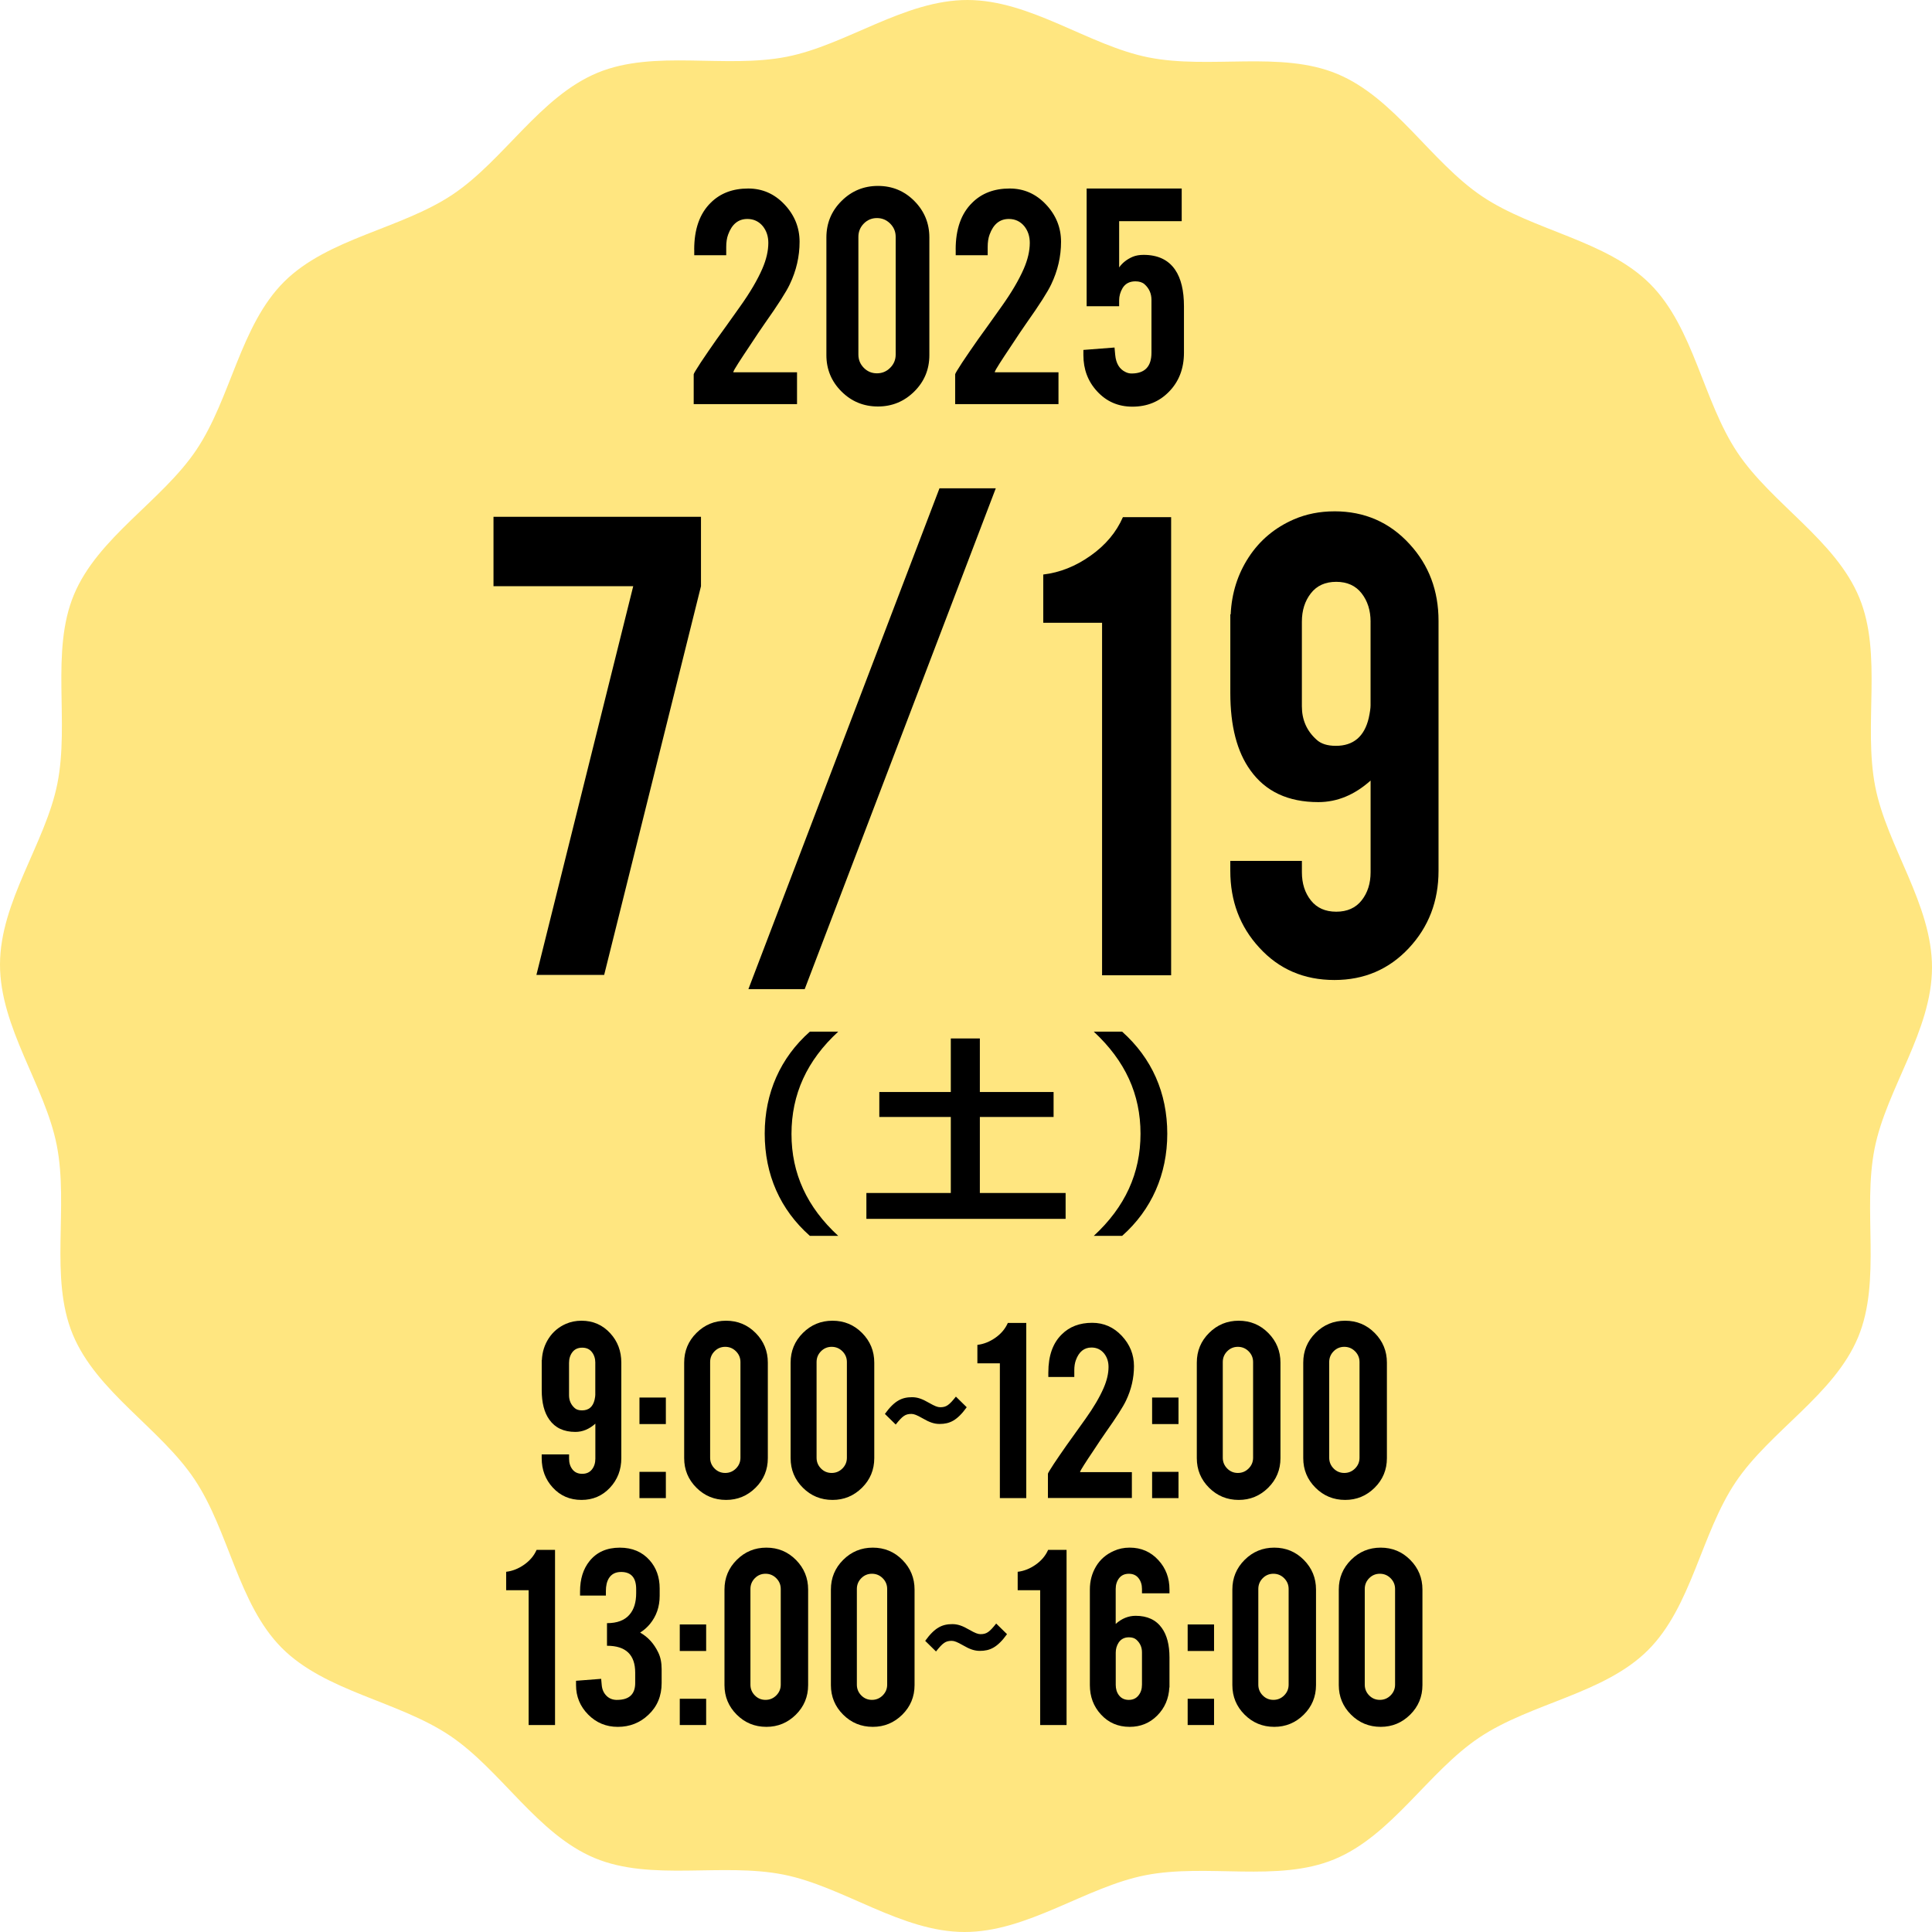
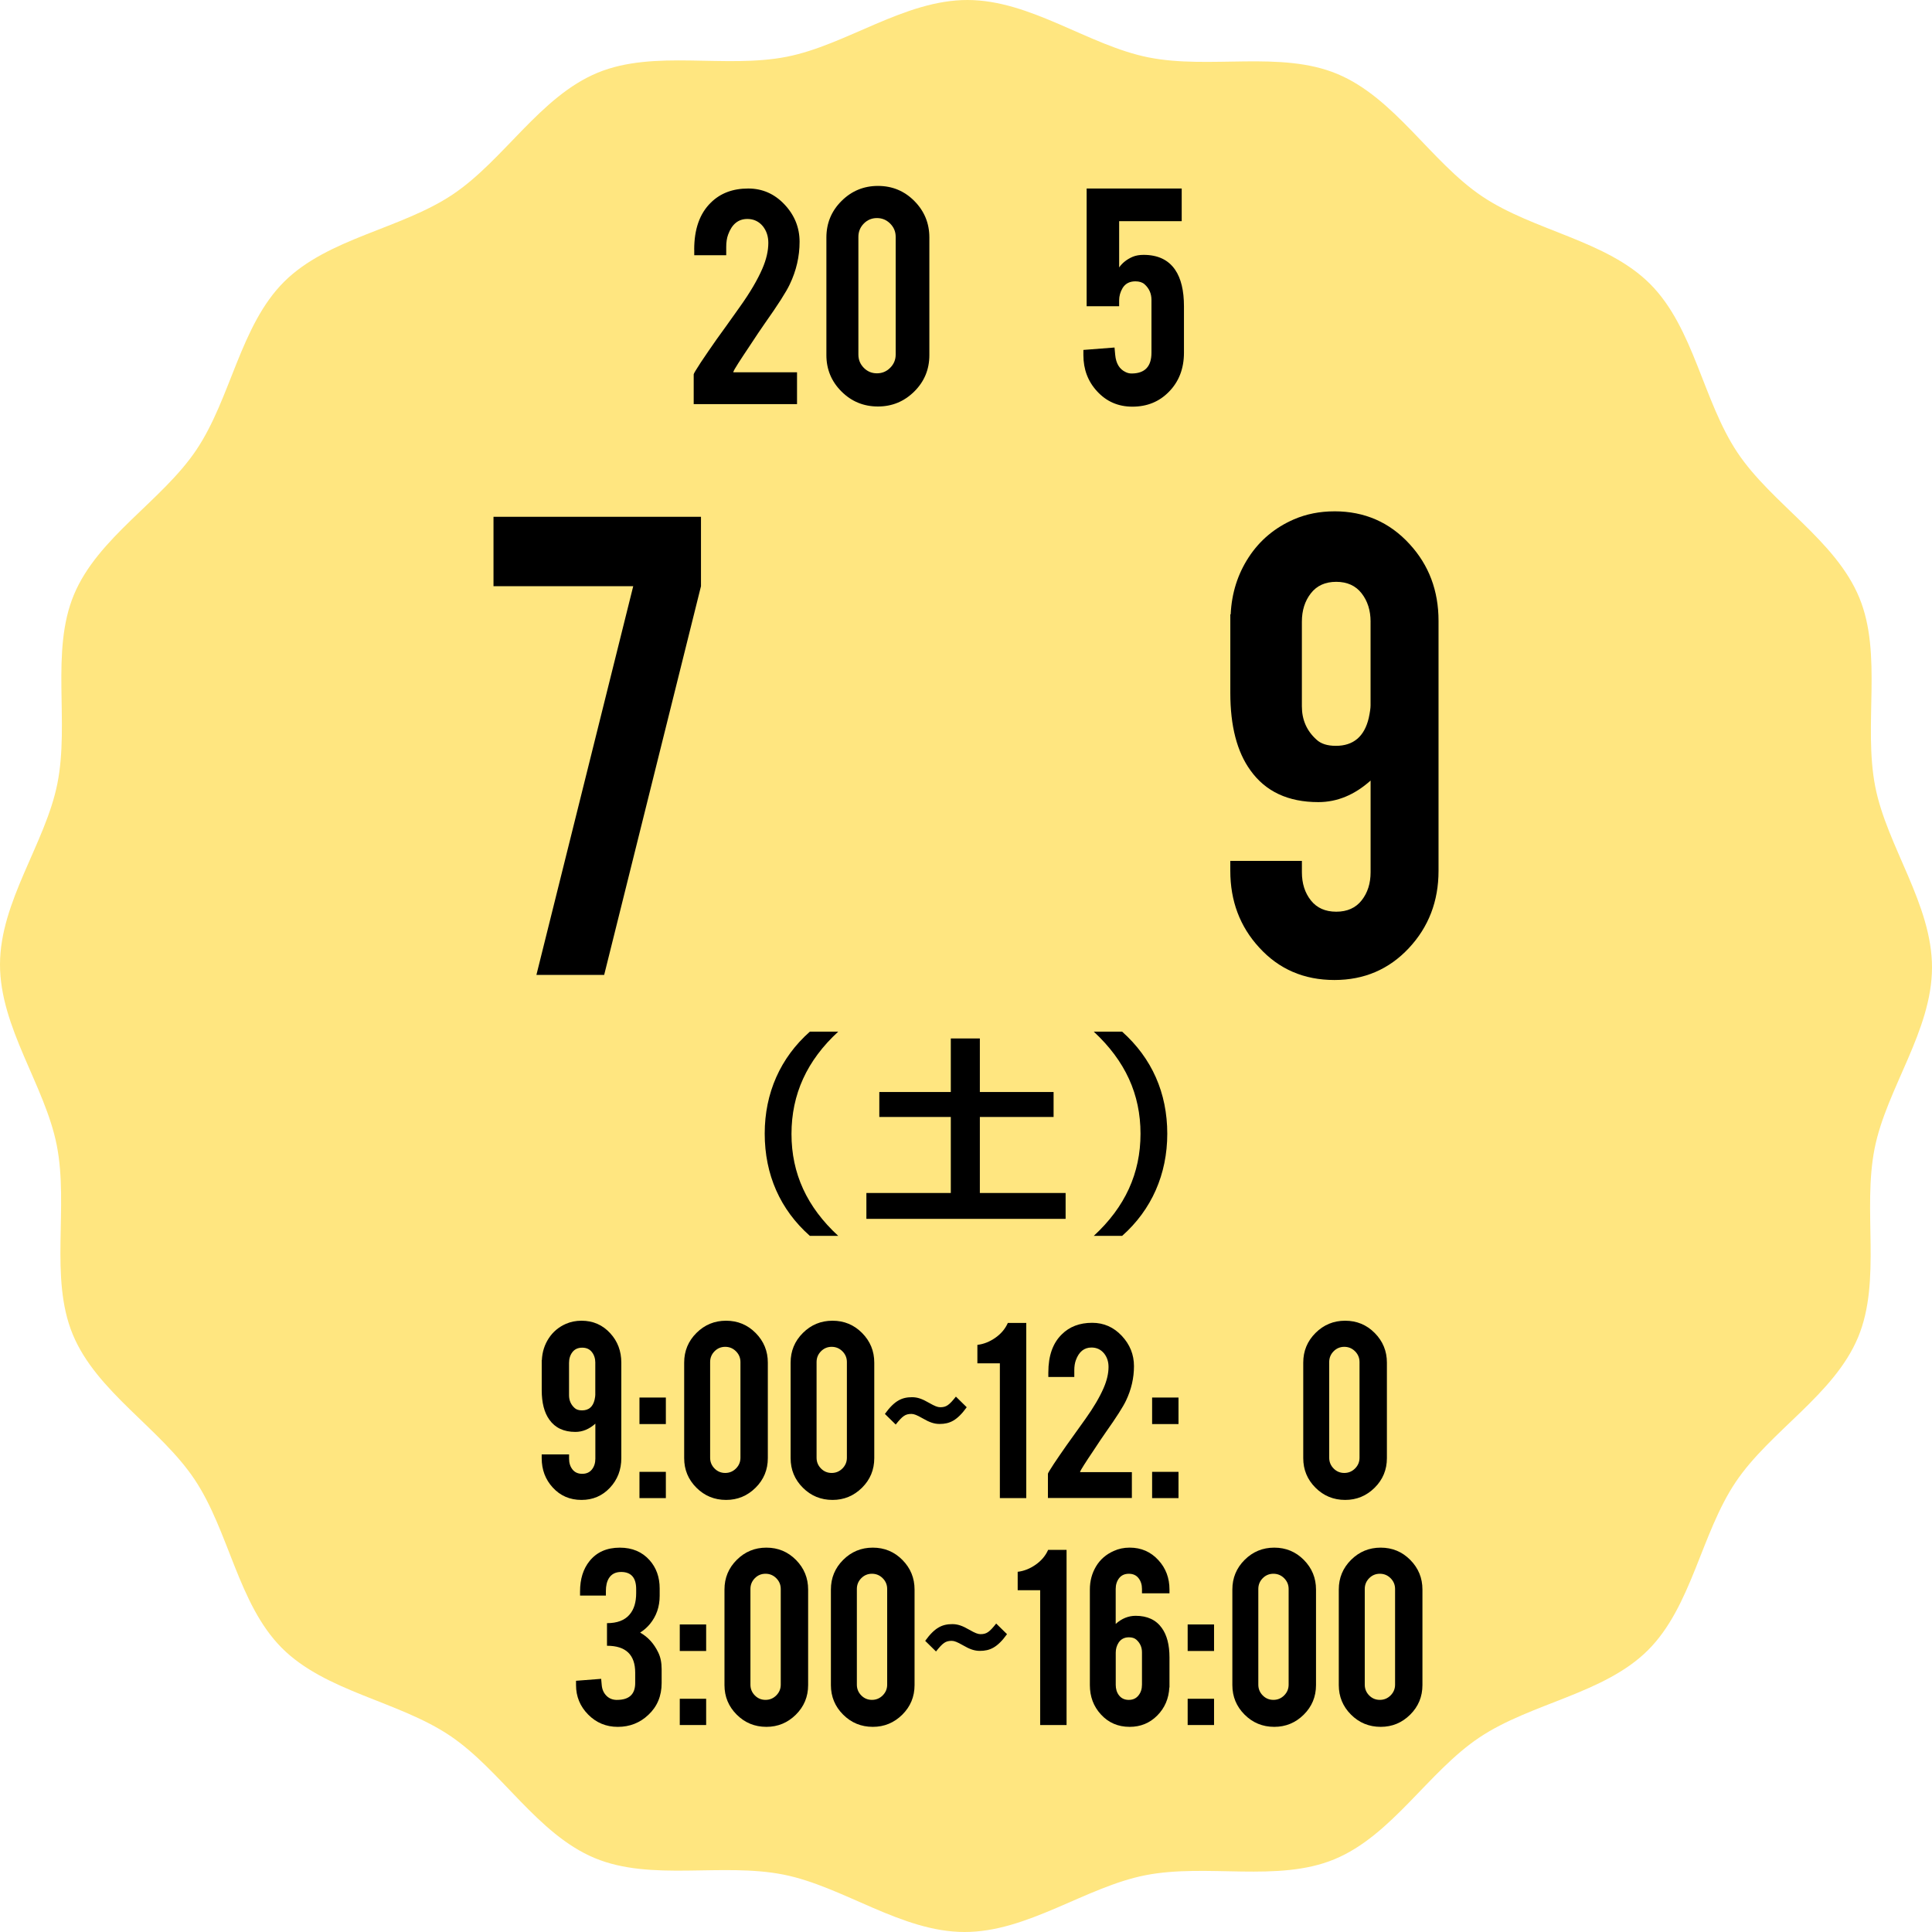
<svg xmlns="http://www.w3.org/2000/svg" id="_レイヤー_2" data-name="レイヤー 2" viewBox="0 0 127.709 127.709">
  <defs>
    <style>
      .cls-1 {
        fill: #ffe680;
      }
    </style>
  </defs>
  <g id="_作業" data-name="作業">
    <g>
      <path class="cls-1" d="M127.709,63.96c-.007,4.177-3.004,8.001-3.792,11.948-.811,4.067.464,8.747-1.094,12.487-1.585,3.805-5.82,6.193-8.092,9.574-2.289,3.407-2.903,8.226-5.799,11.113-2.897,2.887-7.718,3.485-11.132,5.762-3.389,2.26-5.79,6.488-9.6,8.06-3.745,1.546-8.421.255-12.49,1.053-3.949.774-7.783,3.759-11.96,3.752-4.177-.007-8.001-3.004-11.948-3.792-4.067-.811-8.747.464-12.487-1.094-3.805-1.585-6.193-5.82-9.574-8.092-3.407-2.289-8.226-2.903-11.113-5.799-2.887-2.897-3.485-7.718-5.762-11.132-2.26-3.389-6.488-5.79-8.06-9.6-1.546-3.745-.255-8.421-1.053-12.49C2.978,71.76-.007,67.927,0,63.75s3.004-8.001,3.792-11.948c.811-4.067-.464-8.747,1.094-12.487,1.585-3.805,5.82-6.193,8.092-9.574,2.289-3.407,2.903-8.226,5.799-11.113,2.897-2.887,7.718-3.485,11.132-5.762,3.389-2.26,5.79-6.488,9.6-8.06,3.745-1.546,8.421-.255,12.49-1.053C55.949,2.978,59.782-.007,63.96,0s8.001,3.004,11.948,3.792c4.067.811,8.747-.464,12.487,1.094,3.805,1.585,6.193,5.82,9.574,8.092,3.407,2.289,8.226,2.903,11.113,5.799,2.887,2.897,3.485,7.718,5.762,11.132,2.26,3.389,6.488,5.79,8.06,9.6,1.546,3.745.255,8.421,1.053,12.49.774,3.949,3.759,7.783,3.752,11.96Z" />
      <g>
        <path d="M46.336,34.162v4.588l-6.399,25.693h-4.479l6.399-25.693h-9.236v-4.588h13.716Z" />
-         <path d="M62.101,32.278h3.722l-12.631,33.107h-3.722l12.631-33.107Z" />
-         <path d="M72.849,64.467v-23.302h-3.888v-3.188c1.095-.129,2.138-.543,3.127-1.244.99-.7,1.703-1.549,2.138-2.548h3.188v30.281h-4.564Z" />
        <path d="M88.208,33.799c1.995,0,3.653.725,4.974,2.173,1.272,1.385,1.908,3.075,1.908,5.071v16.517c0,2.013-.656,3.719-1.968,5.119-1.312,1.4-2.95,2.101-4.914,2.101-2.013,0-3.671-.716-4.975-2.149-1.272-1.384-1.908-3.075-1.908-5.071v-.652h4.733v.749c0,.741.197,1.361.592,1.859.394.499.953.749,1.678.749s1.284-.249,1.679-.749c.394-.499.592-1.119.592-1.859v-6.061c-1.062.95-2.214,1.425-3.453,1.425-1.997,0-3.494-.7-4.492-2.101-.886-1.223-1.328-2.93-1.328-5.119v-5.192h.024c.065-1.401.463-2.66,1.195-3.779s1.727-1.952,2.982-2.499c.821-.354,1.714-.531,2.681-.531ZM90.598,41.092c0-.74-.198-1.364-.592-1.871-.395-.507-.954-.761-1.679-.761s-1.284.253-1.678.761c-.395.507-.592,1.131-.592,1.871v5.602c0,.885.321,1.618.966,2.197.29.274.716.41,1.279.41,1.159,0,1.884-.612,2.174-1.835.08-.37.121-.652.121-.845v-5.53Z" />
        <path d="M53.534,81.694c-1.965-1.74-2.985-4.05-2.985-6.765,0-2.67,1.035-5.01,2.985-6.735h1.875c-2.07,1.905-3.09,4.14-3.09,6.765,0,2.61,1.02,4.83,3.09,6.735h-1.875Z" />
        <path d="M58.124,73.834v-1.65h4.726v-3.54h1.92v3.54h4.874v1.65h-4.874v5.025h5.669v1.71h-13.169v-1.71h5.58v-5.025h-4.726Z" />
        <path d="M74.175,68.194c1.965,1.755,2.984,4.05,2.984,6.75,0,2.67-1.035,5.025-2.984,6.75h-1.875c2.069-1.905,3.09-4.14,3.09-6.75s-1.005-4.815-3.09-6.75h1.875Z" />
      </g>
      <g>
        <path d="M45.888,16.495c0-1.348.364-2.378,1.091-3.091.629-.629,1.455-.943,2.478-.943.94,0,1.74.352,2.403,1.057s.994,1.526.994,2.466c0,.97-.216,1.905-.647,2.807-.234.5-.784,1.36-1.647,2.58-.235.334-.584.853-1.046,1.557l-.386.58c-.25.379-.44.678-.568.897-.06.112-.091.181-.091.205h4.216v2.102h-6.83v-1.97c0-.045.156-.308.469-.786.144-.219.309-.461.491-.726l.559-.805c.326-.447.839-1.163,1.536-2.147.66-.924,1.153-1.761,1.48-2.51.266-.613.398-1.185.398-1.715,0-.432-.122-.799-.364-1.102-.265-.318-.606-.477-1.022-.477-.599,0-1.022.345-1.272,1.034-.084.227-.125.5-.125.818v.545h-2.114v-.375Z" />
        <path d="M61.433,23.473c0,.947-.334,1.75-1,2.409-.667.659-1.467.988-2.398.988-.947,0-1.752-.331-2.414-.994-.663-.663-.995-1.464-.995-2.403v-7.773c0-.947.334-1.752,1-2.415.667-.663,1.47-.995,2.409-.995.947,0,1.75.334,2.409,1,.659.667.989,1.47.989,2.409v7.773ZM59.206,15.654c0-.341-.121-.632-.364-.875-.242-.242-.533-.364-.875-.364-.341,0-.63.122-.869.364-.238.243-.357.534-.357.875v7.784c0,.341.119.633.357.875.239.243.528.364.869.364.342,0,.633-.121.875-.364.243-.242.364-.534.364-.875v-7.784Z" />
-         <path d="M63.171,16.495c0-1.348.364-2.378,1.091-3.091.629-.629,1.455-.943,2.478-.943.94,0,1.74.352,2.403,1.057s.994,1.526.994,2.466c0,.97-.216,1.905-.647,2.807-.234.5-.784,1.36-1.647,2.58-.235.334-.584.853-1.046,1.557l-.386.58c-.25.379-.44.678-.568.897-.06.112-.091.181-.091.205h4.216v2.102h-6.83v-1.97c0-.045.156-.308.469-.786.144-.219.309-.461.491-.726l.559-.805c.326-.447.839-1.163,1.536-2.147.66-.924,1.153-1.761,1.48-2.51.266-.613.398-1.185.398-1.715,0-.432-.122-.799-.364-1.102-.265-.318-.606-.477-1.022-.477-.599,0-1.022.345-1.272,1.034-.084.227-.125.5-.125.818v.545h-2.114v-.375Z" />
        <path d="M73.978,14.62v3.057c.213-.303.513-.538.899-.705.205-.084.444-.125.718-.125.942,0,1.638.33,2.086.988.387.568.581,1.372.581,2.409v3.068c0,1.053-.334,1.917-1,2.591-.637.652-1.44.978-2.409.978-.94,0-1.72-.341-2.341-1.023-.599-.651-.898-1.447-.898-2.386v-.341l2.058-.159.045.488c.053.568.284.947.693,1.137.121.06.25.091.387.091.878,0,1.317-.459,1.317-1.375v-3.489c0-.416-.152-.761-.457-1.034-.144-.128-.347-.193-.606-.193-.381,0-.662.147-.845.443-.152.258-.229.531-.229.818v.386h-2.148v-7.784h6.284v2.159h-4.136Z" />
      </g>
      <g>
        <path d="M38.438,87.302c.764,0,1.397.277,1.902.831.486.529.73,1.176.73,1.939v6.315c0,.769-.251,1.422-.753,1.957-.502.536-1.128.804-1.879.804-.769,0-1.403-.274-1.902-.822-.486-.529-.729-1.176-.729-1.939v-.249h1.81v.286c0,.283.075.52.226.711.151.191.365.287.642.287.277,0,.491-.096.642-.287.151-.19.227-.428.227-.711v-2.317c-.406.363-.847.545-1.32.545-.764,0-1.336-.268-1.717-.803-.339-.468-.508-1.12-.508-1.958v-1.985h.009c.024-.536.177-1.017.457-1.445.28-.428.66-.746,1.141-.956.314-.135.655-.203,1.024-.203ZM39.352,90.09c0-.283-.075-.522-.227-.716-.15-.194-.364-.29-.642-.29-.276,0-.49.097-.642.29-.15.194-.226.433-.226.716v2.142c0,.338.123.619.369.84.11.105.273.157.489.157.443,0,.72-.234.831-.702.03-.142.046-.249.046-.323v-2.114Z" />
        <path d="M42.27,92.38h1.744v1.754h-1.744v-1.754ZM42.27,97.292h1.744v1.736h-1.744v-1.736Z" />
        <path d="M50.755,96.387c0,.769-.272,1.422-.812,1.957-.542.536-1.191.804-1.948.804-.769,0-1.424-.27-1.962-.808-.539-.539-.808-1.19-.808-1.953v-6.315c0-.769.271-1.423.812-1.962.541-.539,1.193-.808,1.957-.808.769,0,1.422.271,1.957.812.536.542.804,1.194.804,1.958v6.315ZM48.945,90.034c0-.277-.099-.514-.296-.711-.197-.197-.434-.295-.711-.295-.276,0-.513.099-.706.295-.194.197-.291.434-.291.711v6.325c0,.277.097.514.291.711.193.197.43.295.706.295.277,0,.514-.098.711-.295.197-.197.296-.434.296-.711v-6.325Z" />
        <path d="M57.791,96.387c0,.769-.272,1.422-.812,1.957-.542.536-1.191.804-1.948.804-.769,0-1.424-.27-1.962-.808-.539-.539-.808-1.19-.808-1.953v-6.315c0-.769.271-1.423.812-1.962.541-.539,1.193-.808,1.957-.808.769,0,1.422.271,1.957.812.536.542.804,1.194.804,1.958v6.315ZM55.981,90.034c0-.277-.099-.514-.296-.711-.197-.197-.434-.295-.711-.295-.276,0-.513.099-.706.295-.194.197-.291.434-.291.711v6.325c0,.277.097.514.291.711.193.197.43.295.706.295.277,0,.514-.098.711-.295.197-.197.296-.434.296-.711v-6.325Z" />
        <path d="M63.902,93.021c-.637.884-1.131,1.105-1.794,1.105-.351,0-.663-.104-1.131-.377-.364-.208-.559-.286-.728-.286-.403,0-.585.13-1.04.702l-.716-.702c.638-.884,1.132-1.105,1.795-1.105.351,0,.663.104,1.131.377.364.208.559.286.728.286.403,0,.585-.13,1.04-.702l.715.702Z" />
        <path d="M66.093,99.028v-8.91h-1.486v-1.219c.418-.049.816-.207,1.195-.475.379-.268.65-.592.817-.974h1.219v11.578h-1.745Z" />
        <path d="M69.297,90.718c0-1.096.295-1.933.887-2.512.511-.511,1.182-.766,2.013-.766.763,0,1.414.286,1.952.858.539.573.809,1.241.809,2.004,0,.788-.176,1.548-.526,2.28-.191.406-.638,1.105-1.339,2.096-.191.271-.475.692-.85,1.265l-.315.471c-.203.308-.356.551-.461.73-.05.091-.074.147-.074.167h3.426v1.708h-5.549v-1.601c0-.037.127-.25.381-.639.117-.178.25-.374.398-.589l.454-.654c.265-.363.681-.945,1.248-1.745.536-.75.936-1.431,1.201-2.04.216-.498.324-.963.324-1.394,0-.351-.099-.649-.296-.895-.215-.259-.492-.388-.831-.388-.486,0-.831.28-1.034.84-.067.185-.102.406-.102.665v.443h-1.717v-.305Z" />
        <path d="M76.157,92.38h1.744v1.754h-1.744v-1.754ZM76.157,97.292h1.744v1.736h-1.744v-1.736Z" />
-         <path d="M84.641,96.387c0,.769-.272,1.422-.812,1.957-.542.536-1.191.804-1.948.804-.769,0-1.424-.27-1.962-.808-.539-.539-.808-1.19-.808-1.953v-6.315c0-.769.271-1.423.812-1.962.541-.539,1.193-.808,1.957-.808.769,0,1.422.271,1.957.812.536.542.804,1.194.804,1.958v6.315ZM82.832,90.034c0-.277-.099-.514-.296-.711-.197-.197-.434-.295-.711-.295-.276,0-.513.099-.706.295-.194.197-.291.434-.291.711v6.325c0,.277.097.514.291.711.193.197.43.295.706.295.277,0,.514-.098.711-.295.197-.197.296-.434.296-.711v-6.325Z" />
        <path d="M91.677,96.387c0,.769-.272,1.422-.812,1.957-.542.536-1.191.804-1.948.804-.769,0-1.424-.27-1.962-.808-.539-.539-.808-1.19-.808-1.953v-6.315c0-.769.271-1.423.812-1.962.541-.539,1.193-.808,1.957-.808.769,0,1.422.271,1.957.812.536.542.804,1.194.804,1.958v6.315ZM89.867,90.034c0-.277-.099-.514-.296-.711-.197-.197-.434-.295-.711-.295-.276,0-.513.099-.706.295-.194.197-.291.434-.291.711v6.325c0,.277.097.514.291.711.193.197.43.295.706.295.277,0,.514-.098.711-.295.197-.197.296-.434.296-.711v-6.325Z" />
-         <path d="M34.944,114.028v-8.91h-1.486v-1.219c.418-.049.816-.207,1.195-.475.379-.268.65-.592.817-.974h1.219v11.578h-1.745Z" />
        <path d="M40.788,112.366c.8,0,1.2-.372,1.2-1.116v-.682c0-1.187-.621-1.78-1.865-1.78v-1.494c.671,0,1.167-.187,1.487-.562.295-.338.442-.811.442-1.42v-.267c0-.756-.332-1.135-.997-1.135-.369,0-.64.141-.812.422-.129.214-.193.493-.193.835v.303h-1.708v-.268c0-.825.209-1.496.628-2.013.474-.591,1.142-.886,2.003-.886.818,0,1.475.277,1.967.831.443.498.665,1.121.665,1.865v.489c0,.72-.216,1.342-.646,1.865-.185.222-.4.41-.646.564.518.29.917.73,1.2,1.32.148.302.222.668.222,1.099v.914c0,.856-.292,1.558-.877,2.105-.56.53-1.234.794-2.022.794-.769,0-1.422-.271-1.957-.812-.535-.542-.803-1.191-.803-1.948v-.286l1.661-.129.037.406c.024.29.128.526.31.711s.417.277.706.277Z" />
        <path d="M44.934,107.38h1.744v1.754h-1.744v-1.754ZM44.934,112.292h1.744v1.736h-1.744v-1.736Z" />
        <path d="M53.419,111.387c0,.769-.272,1.422-.812,1.957-.542.536-1.191.804-1.948.804-.769,0-1.424-.27-1.962-.808-.539-.539-.808-1.19-.808-1.953v-6.315c0-.769.271-1.423.812-1.962.541-.539,1.193-.808,1.957-.808.769,0,1.422.271,1.957.812.536.542.804,1.194.804,1.958v6.315ZM51.609,105.034c0-.277-.099-.514-.296-.711-.197-.197-.434-.295-.711-.295-.276,0-.513.099-.706.295-.194.197-.291.434-.291.711v6.325c0,.277.097.514.291.711.193.197.43.295.706.295.277,0,.514-.098.711-.295.197-.197.296-.434.296-.711v-6.325Z" />
        <path d="M60.454,111.387c0,.769-.272,1.422-.812,1.957-.542.536-1.191.804-1.948.804-.769,0-1.424-.27-1.962-.808-.539-.539-.808-1.19-.808-1.953v-6.315c0-.769.271-1.423.812-1.962.541-.539,1.193-.808,1.957-.808.769,0,1.422.271,1.957.812.536.542.804,1.194.804,1.958v6.315ZM58.644,105.034c0-.277-.099-.514-.296-.711-.197-.197-.434-.295-.711-.295-.276,0-.513.099-.706.295-.194.197-.291.434-.291.711v6.325c0,.277.097.514.291.711.193.197.43.295.706.295.277,0,.514-.098.711-.295.197-.197.296-.434.296-.711v-6.325Z" />
        <path d="M66.566,108.021c-.638.884-1.132,1.105-1.795,1.105-.351,0-.663-.104-1.131-.377-.364-.208-.559-.286-.728-.286-.403,0-.585.13-1.04.702l-.715-.702c.637-.884,1.131-1.105,1.794-1.105.351,0,.663.104,1.131.377.364.208.559.286.728.286.403,0,.585-.13,1.04-.702l.716.702Z" />
        <path d="M68.757,114.028v-8.91h-1.486v-1.219c.418-.049.816-.207,1.195-.475.379-.268.65-.592.817-.974h1.219v11.578h-1.745Z" />
        <path d="M75.487,105.321v-.286c0-.283-.075-.521-.227-.715-.15-.194-.364-.291-.642-.291-.276,0-.49.097-.642.291-.15.194-.226.433-.226.715v2.309c.399-.357.84-.536,1.32-.536.769,0,1.345.268,1.727.803.338.468.508,1.117.508,1.948v1.985h-.01c-.037.739-.303,1.357-.799,1.856-.495.498-1.103.748-1.823.748-.769,0-1.403-.274-1.902-.822-.486-.529-.729-1.176-.729-1.939v-6.315c0-.566.137-1.077.41-1.533.274-.456.663-.794,1.168-1.016.32-.148.671-.222,1.053-.222.764,0,1.397.277,1.902.831.486.529.73,1.176.73,1.939v.249h-1.819ZM73.752,111.359c0,.283.07.517.213.702.155.203.371.305.65.305.278,0,.494-.102.649-.305.148-.185.223-.418.223-.702v-2.142c0-.333-.124-.609-.371-.831-.118-.104-.282-.157-.492-.157-.303,0-.532.12-.686.36-.124.197-.185.415-.185.656v2.114Z" />
        <path d="M78.507,107.38h1.744v1.754h-1.744v-1.754ZM78.507,112.292h1.744v1.736h-1.744v-1.736Z" />
        <path d="M86.991,111.387c0,.769-.272,1.422-.812,1.957-.542.536-1.191.804-1.948.804-.769,0-1.424-.27-1.962-.808-.539-.539-.808-1.19-.808-1.953v-6.315c0-.769.271-1.423.812-1.962.541-.539,1.193-.808,1.957-.808.769,0,1.422.271,1.957.812.536.542.804,1.194.804,1.958v6.315ZM85.181,105.034c0-.277-.099-.514-.296-.711-.197-.197-.434-.295-.711-.295-.276,0-.513.099-.706.295-.194.197-.291.434-.291.711v6.325c0,.277.097.514.291.711.193.197.43.295.706.295.277,0,.514-.098.711-.295.197-.197.296-.434.296-.711v-6.325Z" />
        <path d="M94.026,111.387c0,.769-.272,1.422-.812,1.957-.542.536-1.191.804-1.948.804-.769,0-1.424-.27-1.962-.808-.539-.539-.808-1.19-.808-1.953v-6.315c0-.769.271-1.423.812-1.962.541-.539,1.193-.808,1.957-.808.769,0,1.422.271,1.957.812.536.542.804,1.194.804,1.958v6.315ZM92.217,105.034c0-.277-.099-.514-.296-.711-.197-.197-.434-.295-.711-.295-.276,0-.513.099-.706.295-.194.197-.291.434-.291.711v6.325c0,.277.097.514.291.711.193.197.43.295.706.295.277,0,.514-.098.711-.295.197-.197.296-.434.296-.711v-6.325Z" />
      </g>
    </g>
  </g>
</svg>